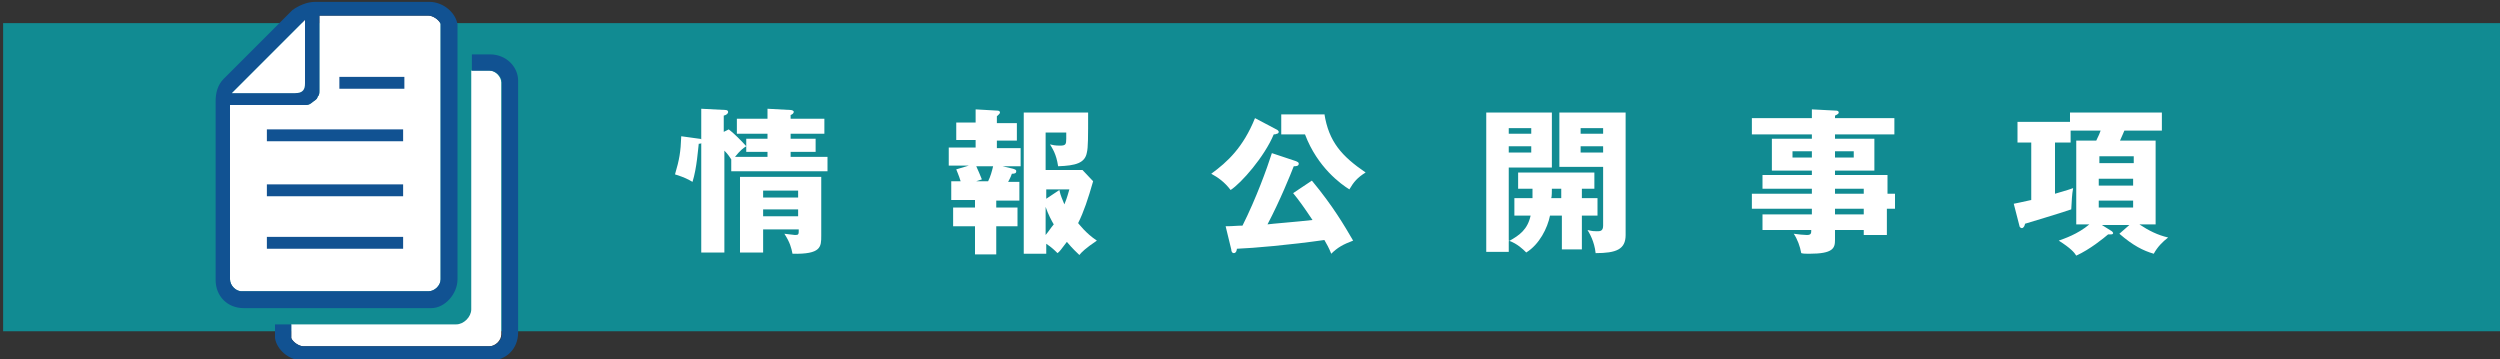
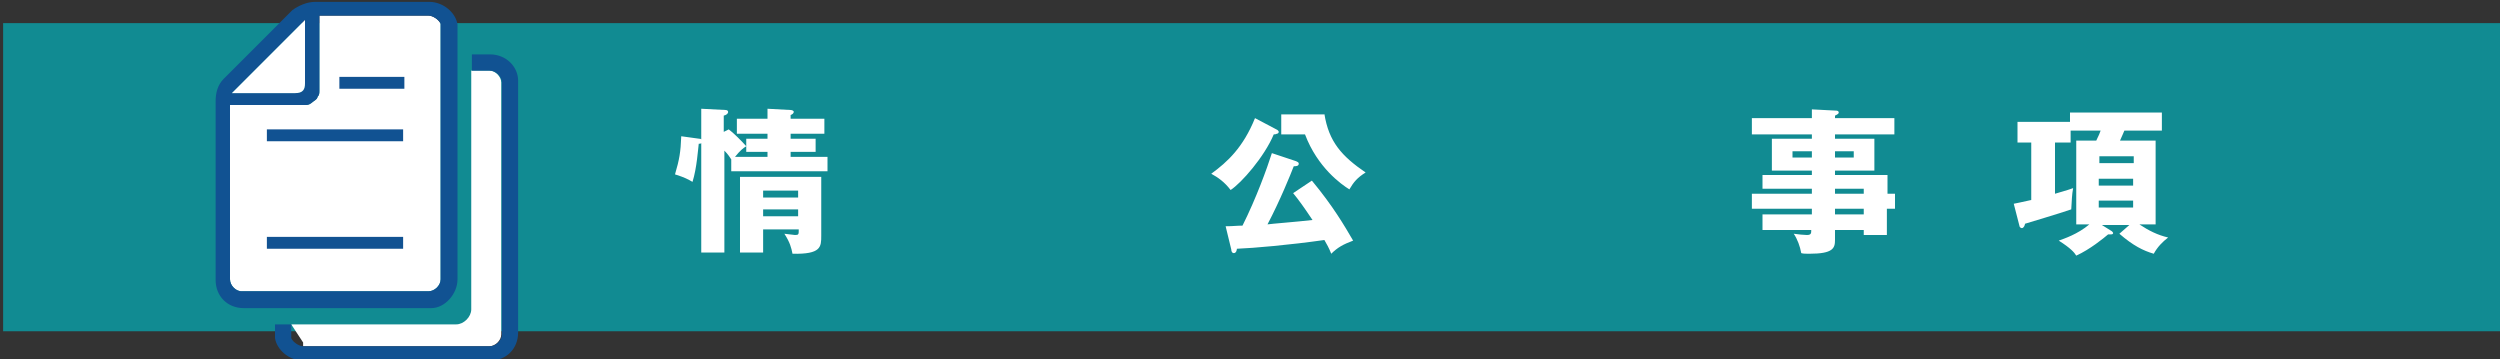
<svg xmlns="http://www.w3.org/2000/svg" version="1.1" id="レイヤー_1" x="0px" y="0px" viewBox="0 0 400 57.5" style="enable-background:new 0 0 400 57.5;" xml:space="preserve">
  <rect x="0" y="0" width="400" height="57.5" fill="#333333" stroke="none" />
  <style type="text/css">
	.st0{fill:#118B92;}
	.st1{fill:#FFFFFF;}
	.st2{fill:#115292;}
</style>
  <rect x="0.5" y="3.7" class="st0" width="400" height="49.3" />
  <g>
    <path class="st1" d="M36.8,44.7V16.8h12c0.3,0,0.6,0,1-0.3c0.3-0.3,1-0.6,1-1c0.3-0.3,0.3-0.6,0.3-1v-12h17.5   c0.6,0,1.6,0.6,1.9,1.3c0,0.3,0,0.6,0,0.6v40.3c0,1-1,1.9-1.9,1.9H38.8C37.8,46.7,36.8,45.7,36.8,44.7z" />
-     <path class="st1" d="M46.6,51.9H73c1.2,0,2.4-1.2,2.4-2.4V11.3c0,0,2.9,0,2.9,0c1,0,1.9,1,1.9,1.9v40.3c0,1-1,1.9-1.9,1.9H48.5   c-0.6,0-1.6-0.6-1.9-1.3c0-0.3,0-0.6,0-0.6L46.6,51.9L46.6,51.9z" />
+     <path class="st1" d="M46.6,51.9H73c1.2,0,2.4-1.2,2.4-2.4V11.3c0,0,2.9,0,2.9,0c1,0,1.9,1,1.9,1.9v40.3c0,1-1,1.9-1.9,1.9H48.5   c0-0.3,0-0.6,0-0.6L46.6,51.9L46.6,51.9z" />
  </g>
  <g>
    <path class="st1" d="M116.6,20.7c0.7,0.5,2.2,2,2.8,2.7c-0.5,0.3-1,0.7-1.8,1.7h5.2v-0.8h-3.4v-2.1h3.4v-0.8h-4.9V19h4.9v-1.6   l3.7,0.2c0.2,0,0.5,0.1,0.5,0.3c0,0.2-0.2,0.4-0.5,0.5V19h5.4v2.4h-5.4v0.8h4v2.1h-4v0.8h5.9v2.3h-15.4v-1.9   c-0.2-0.3-0.5-0.8-1.1-1.4v16.3h-3.7V22.9c-0.1,0.1-0.2,0.1-0.4,0.1c-0.1,0.7-0.3,3.9-1,6.1c-0.7-0.4-1.2-0.7-2.8-1.2   c0.7-2.4,0.9-3.5,1-6.1l2.9,0.4c0.1,0,0.2,0,0.3,0.1v-4.9l3.9,0.2c0.2,0,0.4,0.1,0.4,0.3c0,0.3-0.3,0.5-0.7,0.6v2.6L116.6,20.7z    M122.1,36.6v3.8h-3.7V28.3h13v9.4c0,1.8,0,3-4.6,2.9c-0.2-1-0.4-1.8-1.3-3.2c0.8,0.1,1.6,0.2,1.7,0.2c0.6,0,0.6-0.1,0.6-0.9H122.1   z M127.7,31.6v-1.1h-5.6v1.1H127.7z M127.7,34.6v-1.1h-5.6v1.1H127.7z" />
-     <path class="st1" d="M159.4,33.2h3.4v3h-3.4v4.5H156v-4.5h-3.5v-3h3.5V32h-3.8v-3h1.5c-0.3-1-0.6-1.6-0.7-1.9l2-0.6h-3.2v-2.9h4.3   v-1.2h-3.1v-2.8h3.1v-2.1l3.5,0.2c0.2,0,0.4,0.1,0.4,0.3c0,0.2-0.3,0.4-0.5,0.6v1.1h3.2v2.8h-3.2v1.2h3.8v2.9h-2.9l1.7,0.4   c0.2,0.1,0.5,0.1,0.5,0.4s-0.2,0.4-0.7,0.4c-0.2,0.6-0.5,1.1-0.6,1.3h1.8v3h-3.7V33.2z M156.2,26.6c0.3,0.6,0.6,1.4,0.9,2.1   l-0.9,0.3h1.9c0.4-0.8,0.6-1.6,0.8-2.4H156.2z M167.3,40.6h-3.5V18h10.3c0,4,0,5.6-0.2,6.4c-0.3,1.7-1.8,2.1-4.6,2.2   c-0.3-2-0.9-2.8-1.3-3.5c0.4,0.1,0.8,0.2,1.6,0.2c0.9,0,1-0.2,1-1.1v-1h-3.3v6h5.9l1.7,1.8c-0.8,2.8-1.5,4.9-2.4,6.7   c0.2,0.2,1.2,1.6,3,2.8c-1.8,1.2-2.5,1.9-2.8,2.3c-0.4-0.4-1-0.9-2-2.1c-0.9,1.2-1.2,1.6-1.5,1.8c-0.4-0.4-0.9-0.9-1.8-1.5V40.6z    M169.5,30.4c0.2,1,0.5,1.5,0.8,2.3c0.5-1.2,0.6-1.8,0.8-2.4h-3.7v1.5L169.5,30.4z M167.3,37.6c0.5-0.6,0.8-1.1,1.3-1.7   c-0.3-0.5-0.9-1.6-1.3-2.8V37.6z" />
    <path class="st1" d="M204.4,20.8c0.1,0.1,0.2,0.2,0.2,0.3c0,0.2-0.2,0.3-0.3,0.3c-0.2,0.1-0.3,0.1-0.5,0.1   c-1.5,3.6-5.2,7.8-6.9,8.9c-1-1.3-2-2-3.1-2.6c2.6-1.9,5.1-4.2,7-8.9L204.4,20.8z M209.9,28.9c3.4,4.1,5.2,7.2,6.6,9.6   c-1.6,0.6-2.5,1.1-3.5,2.1c-0.4-1-0.7-1.5-1.1-2.2c-5.6,0.8-11.4,1.3-14,1.4c0,0.2-0.1,0.7-0.5,0.7c-0.2,0-0.4-0.2-0.4-0.6   l-0.9-3.7c1.2,0,1.8-0.1,2.7-0.1c2.2-4.4,3.9-9.1,4.7-11.6l3.9,1.3c0.1,0.1,0.4,0.1,0.4,0.4c0,0.4-0.5,0.4-0.8,0.4   c-0.5,1.3-2.2,5.5-4.2,9.3c0.6-0.1,4.6-0.4,7.2-0.7c-1.4-2.1-2.2-3.2-3.1-4.3L209.9,28.9z M211.9,18.2c0.7,4.5,2.8,6.8,6.6,9.4   c-1.3,0.8-1.9,1.5-2.6,2.7c-1.3-0.8-5.1-3.5-7.1-8.8H205v-3.2H211.9z" />
-     <path class="st1" d="M253.1,34.5v5.4h-3.2v-5.4h-1.9c-0.4,2-1.7,4.6-3.8,5.9c-0.5-0.5-1.4-1.4-2.8-1.9v1.8h-3.6V18h10.5v8.8h-6.9   v11.8c1.8-1,3-1.9,3.5-4.1h-2.6v-2.8h2.9c0-0.5,0-1,0-1.5h-2.3v-2.6h12.2v2.6h-2v1.5h2.5v2.8H253.1z M245,20.5h-3.6v0.9h3.6V20.5z    M245,23.4h-3.6v1h3.6V23.4z M249.9,30.2h-1.6c0,0.3,0,1.3-0.1,1.5h1.6V30.2z M255.3,40.5c-0.2-1.9-1-3.2-1.3-3.7   c0.8,0.2,1.1,0.2,1.5,0.2c0.5,0,1,0,1-0.9v-9.4h-7V18h10.6v19.6C260.1,39.9,258.6,40.5,255.3,40.5z M256.5,20.5h-3.6v0.9h3.6V20.5z    M256.5,23.4h-3.6v1h3.6V23.4z" />
    <path class="st1" d="M303.2,31v2.4h-1.3v4.2h-3.7v-0.8h-4.6v1.6c0,1.3-0.3,2.2-4.1,2.2c-0.5,0-1,0-1.3-0.1   c-0.2-1.1-0.6-2.2-1.2-3.1c0.7,0.1,1.7,0.2,2.1,0.2c0.7,0,0.7-0.3,0.7-0.8H282v-2.5h7.9v-0.9h-9.6V31h9.6v-0.8H282V28h7.9v-0.7   h-6.4v-5.1h6.4v-0.7h-9.6v-2.6h9.6v-1.4l3.9,0.2c0.2,0,0.4,0.1,0.4,0.3c0,0.2-0.2,0.3-0.6,0.5v0.4h9.5v2.6h-9.5v0.7h6.3v5.1h-6.3   V28h8.4v3H303.2z M289.9,25.2v-1h-3.1v1H289.9z M293.6,24.2v1h3v-1H293.6z M298.2,31v-0.8h-4.6V31H298.2z M298.2,34.3v-0.9h-4.6   v0.9H298.2z" />
    <path class="st1" d="M337.9,37c0.1,0.1,0.2,0.2,0.2,0.3s-0.1,0.2-0.3,0.2s-0.3,0-0.5,0c-0.7,0.6-2.9,2.4-5.1,3.4   c-0.3-0.5-0.9-1.2-2.8-2.4c0.8-0.3,3-1,4.9-2.6h-2.1V22.5h3.2c0.5-1,0.5-1.1,0.7-1.6h-4.8v1.9h-2.5v8.2c2.1-0.6,2.3-0.7,2.9-0.9   c-0.2,1.1-0.2,1.8-0.3,3.4c-1.7,0.6-7.1,2.2-7.4,2.3c0,0.2-0.2,0.7-0.5,0.7c-0.2,0-0.4-0.2-0.4-0.4l-0.9-3.5   c0.6-0.1,0.9-0.2,2.8-0.6v-9.2h-2.2v-3.3h8.4v-1.5h14.7v2.9h-6c-0.1,0.3-0.5,1.1-0.7,1.6h5.7v13.4h-2.6c1.5,1,2.9,1.7,4.6,2.1   c-0.9,0.7-1.7,1.5-2.3,2.6c-1.7-0.5-3.3-1.3-5.5-3.2l1.6-1.4h-4.4L337.9,37z M335.9,26.1h5.5v-1.1h-5.5V26.1z M341.3,28.6h-5.5v1.1   h5.5V28.6z M341.3,32.1h-5.5v1.1h5.5V32.1z" />
  </g>
  <g>
    <g>
      <rect x="42.7" y="37.9" class="st2" width="21.8" height="1.9" />
-       <rect x="42.7" y="29.5" class="st2" width="21.8" height="1.9" />
      <rect x="42.7" y="20.7" class="st2" width="21.8" height="1.9" />
      <rect x="54.3" y="12.3" class="st2" width="10.4" height="1.9" />
      <path class="st2" d="M73.2,44.7V4.5c0-0.3,0-0.6,0-0.6c-0.3-1.9-2.3-3.6-4.5-3.6H50.4c-1.3,0-2.6,0.6-3.6,1.3l-11,11    c-1,1-1.3,2.3-1.3,3.6v28.6c0,2.6,1.9,4.5,4.5,4.5H69C71.2,49.3,73.2,47,73.2,44.7z M48.8,3.2v10.1c0,1-0.3,1.6-1.6,1.6H37.1    L48.8,3.2z M36.8,44.7V16.8h12c0.3,0,0.6,0,1-0.3c0.3-0.3,1-0.6,1-1c0.3-0.3,0.3-0.6,0.3-1v-12h17.5c0.6,0,1.6,0.6,1.9,1.3    c0,0.3,0,0.6,0,0.6v40.3c0,1-1,1.9-1.9,1.9H38.8C37.8,46.7,36.8,45.7,36.8,44.7z" />
      <path class="st2" d="M78.4,8.7h-2.9v2.6h2.9c1,0,1.9,1,1.9,1.9v40.3c0,1-1,1.9-1.9,1.9H48.5c-0.6,0-1.6-0.6-1.9-1.3    c0-0.3,0-0.6,0-0.6v-1.6H44v1.6c0,0.3,0,0.6,0,0.6c0.3,1.9,2.3,3.6,4.5,3.6h29.9c2.6,0,4.5-1.9,4.5-4.5V12.9    C82.9,10.7,81,8.7,78.4,8.7z" />
    </g>
  </g>
  <path class="st1" d="M48.8,3.2v10.1c0,1-0.3,1.6-1.6,1.6H37.1L48.8,3.2z" />
</svg>